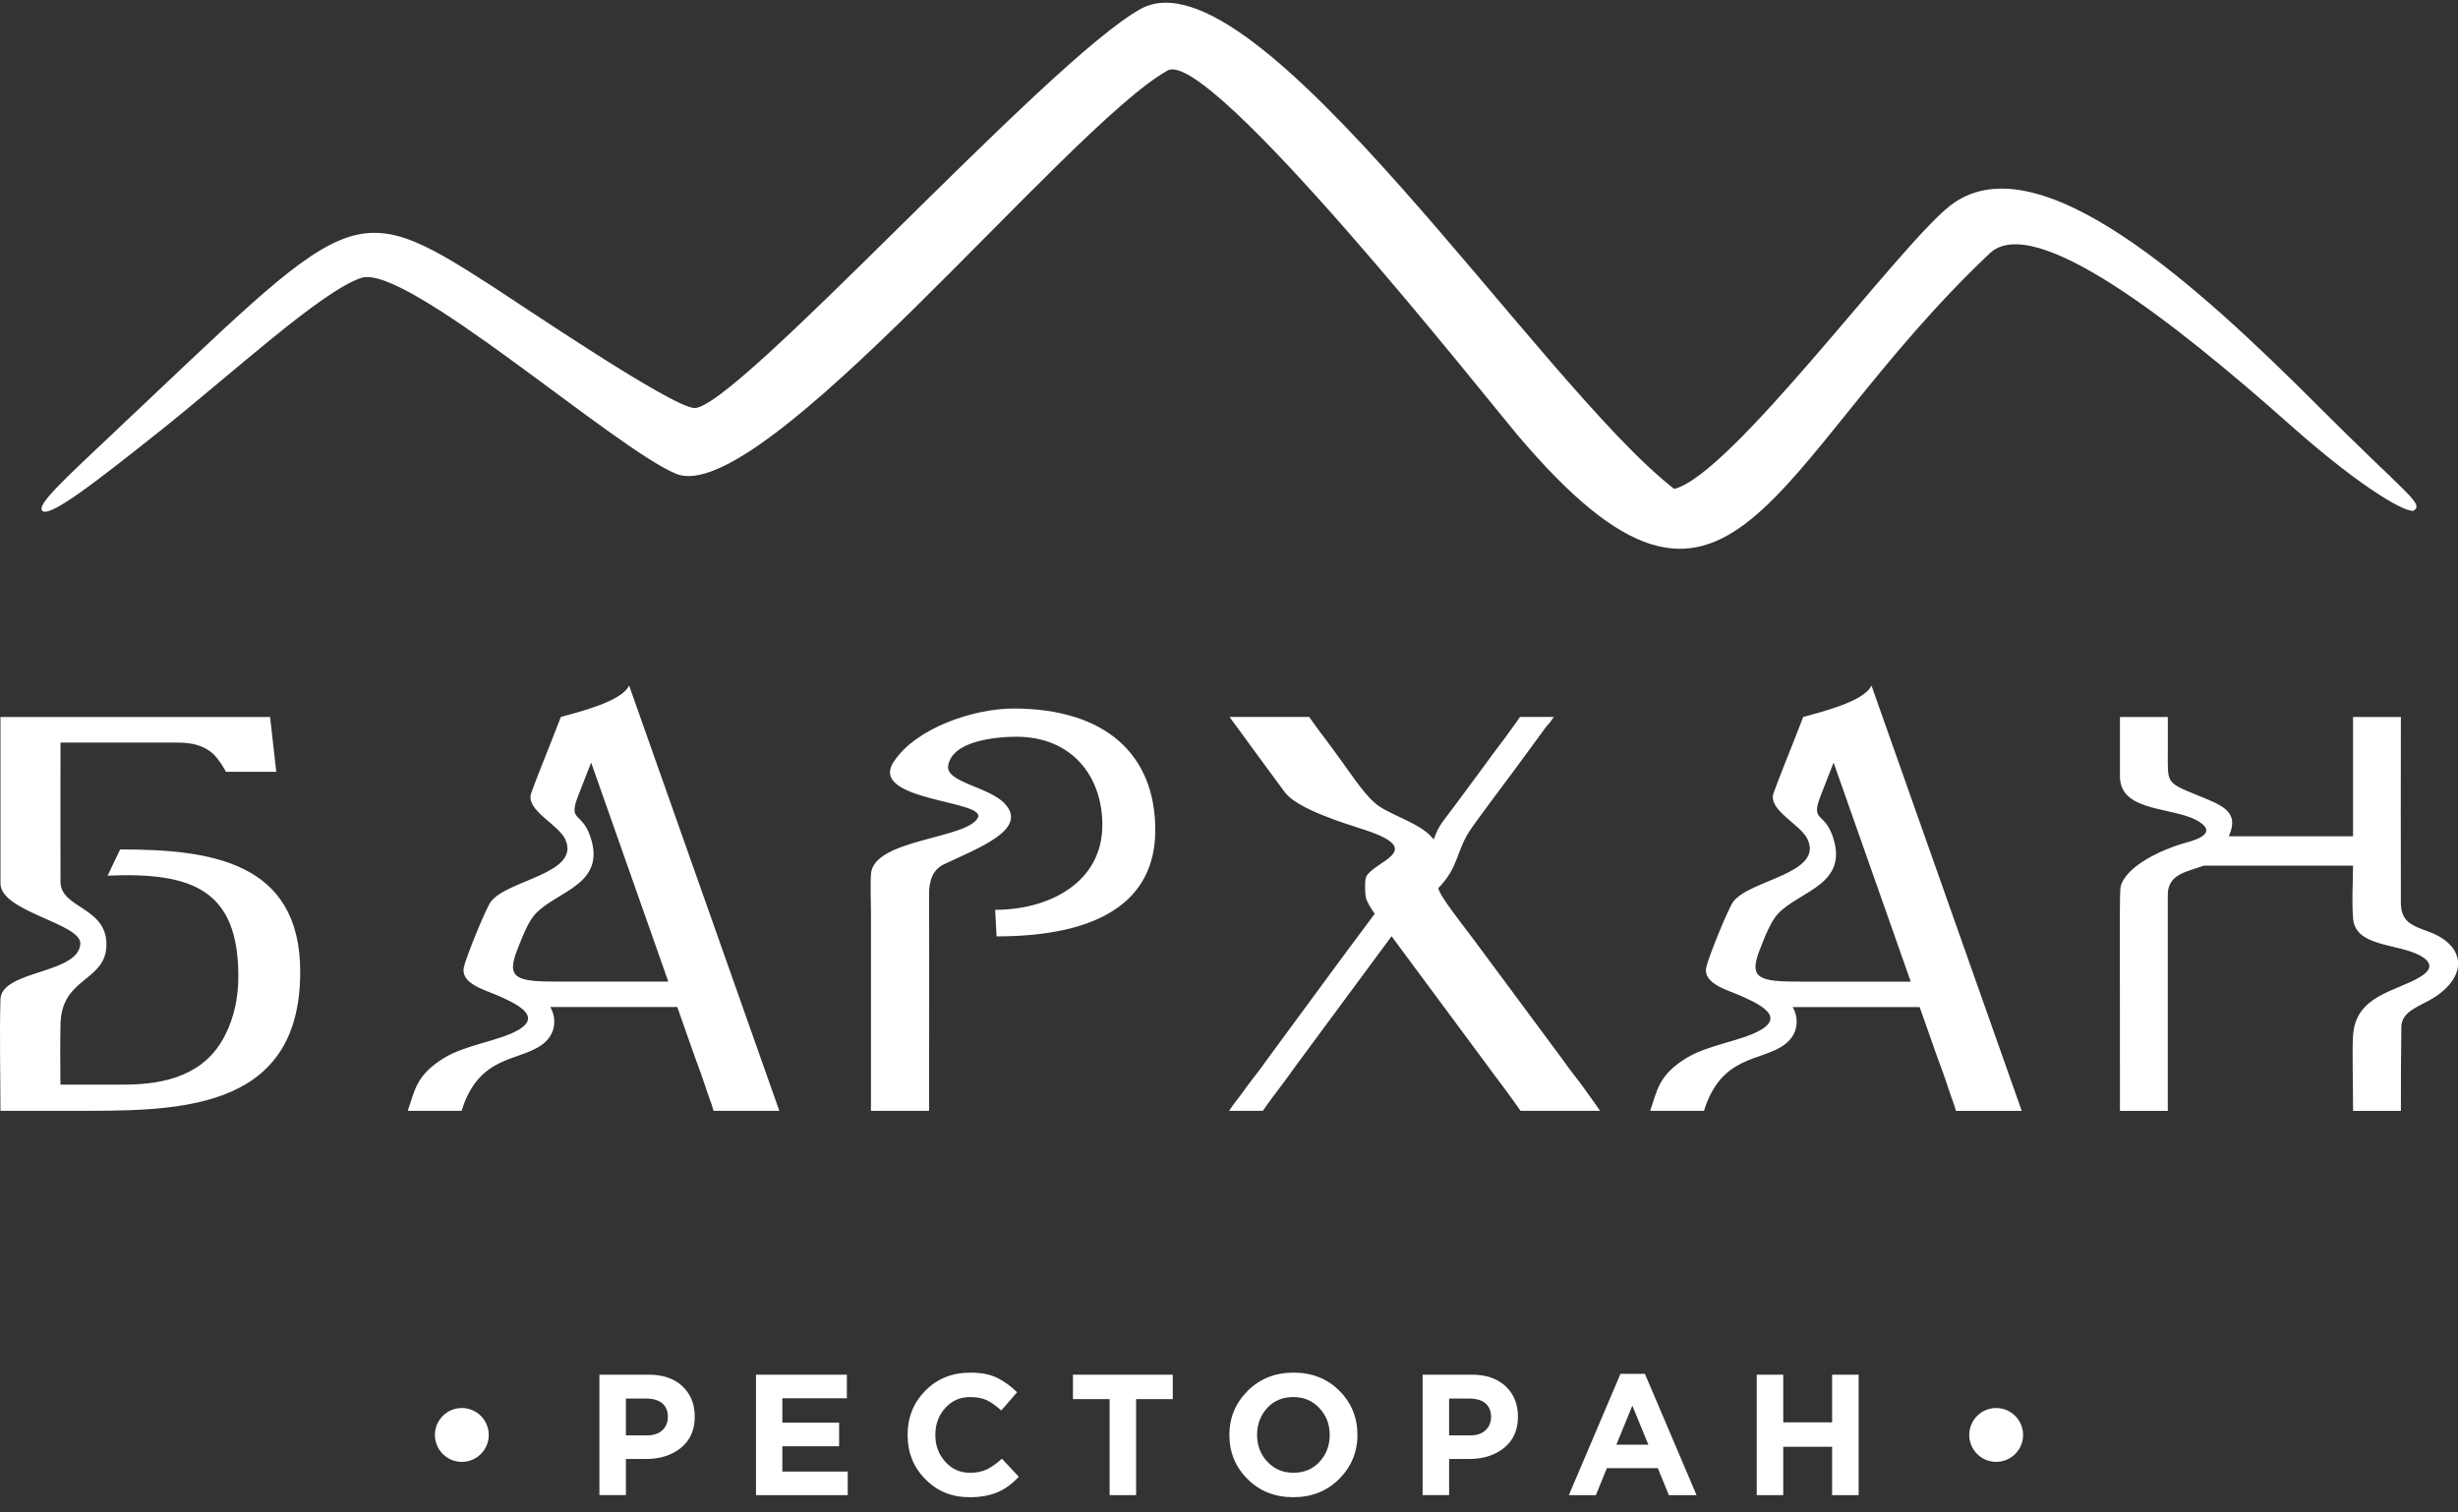
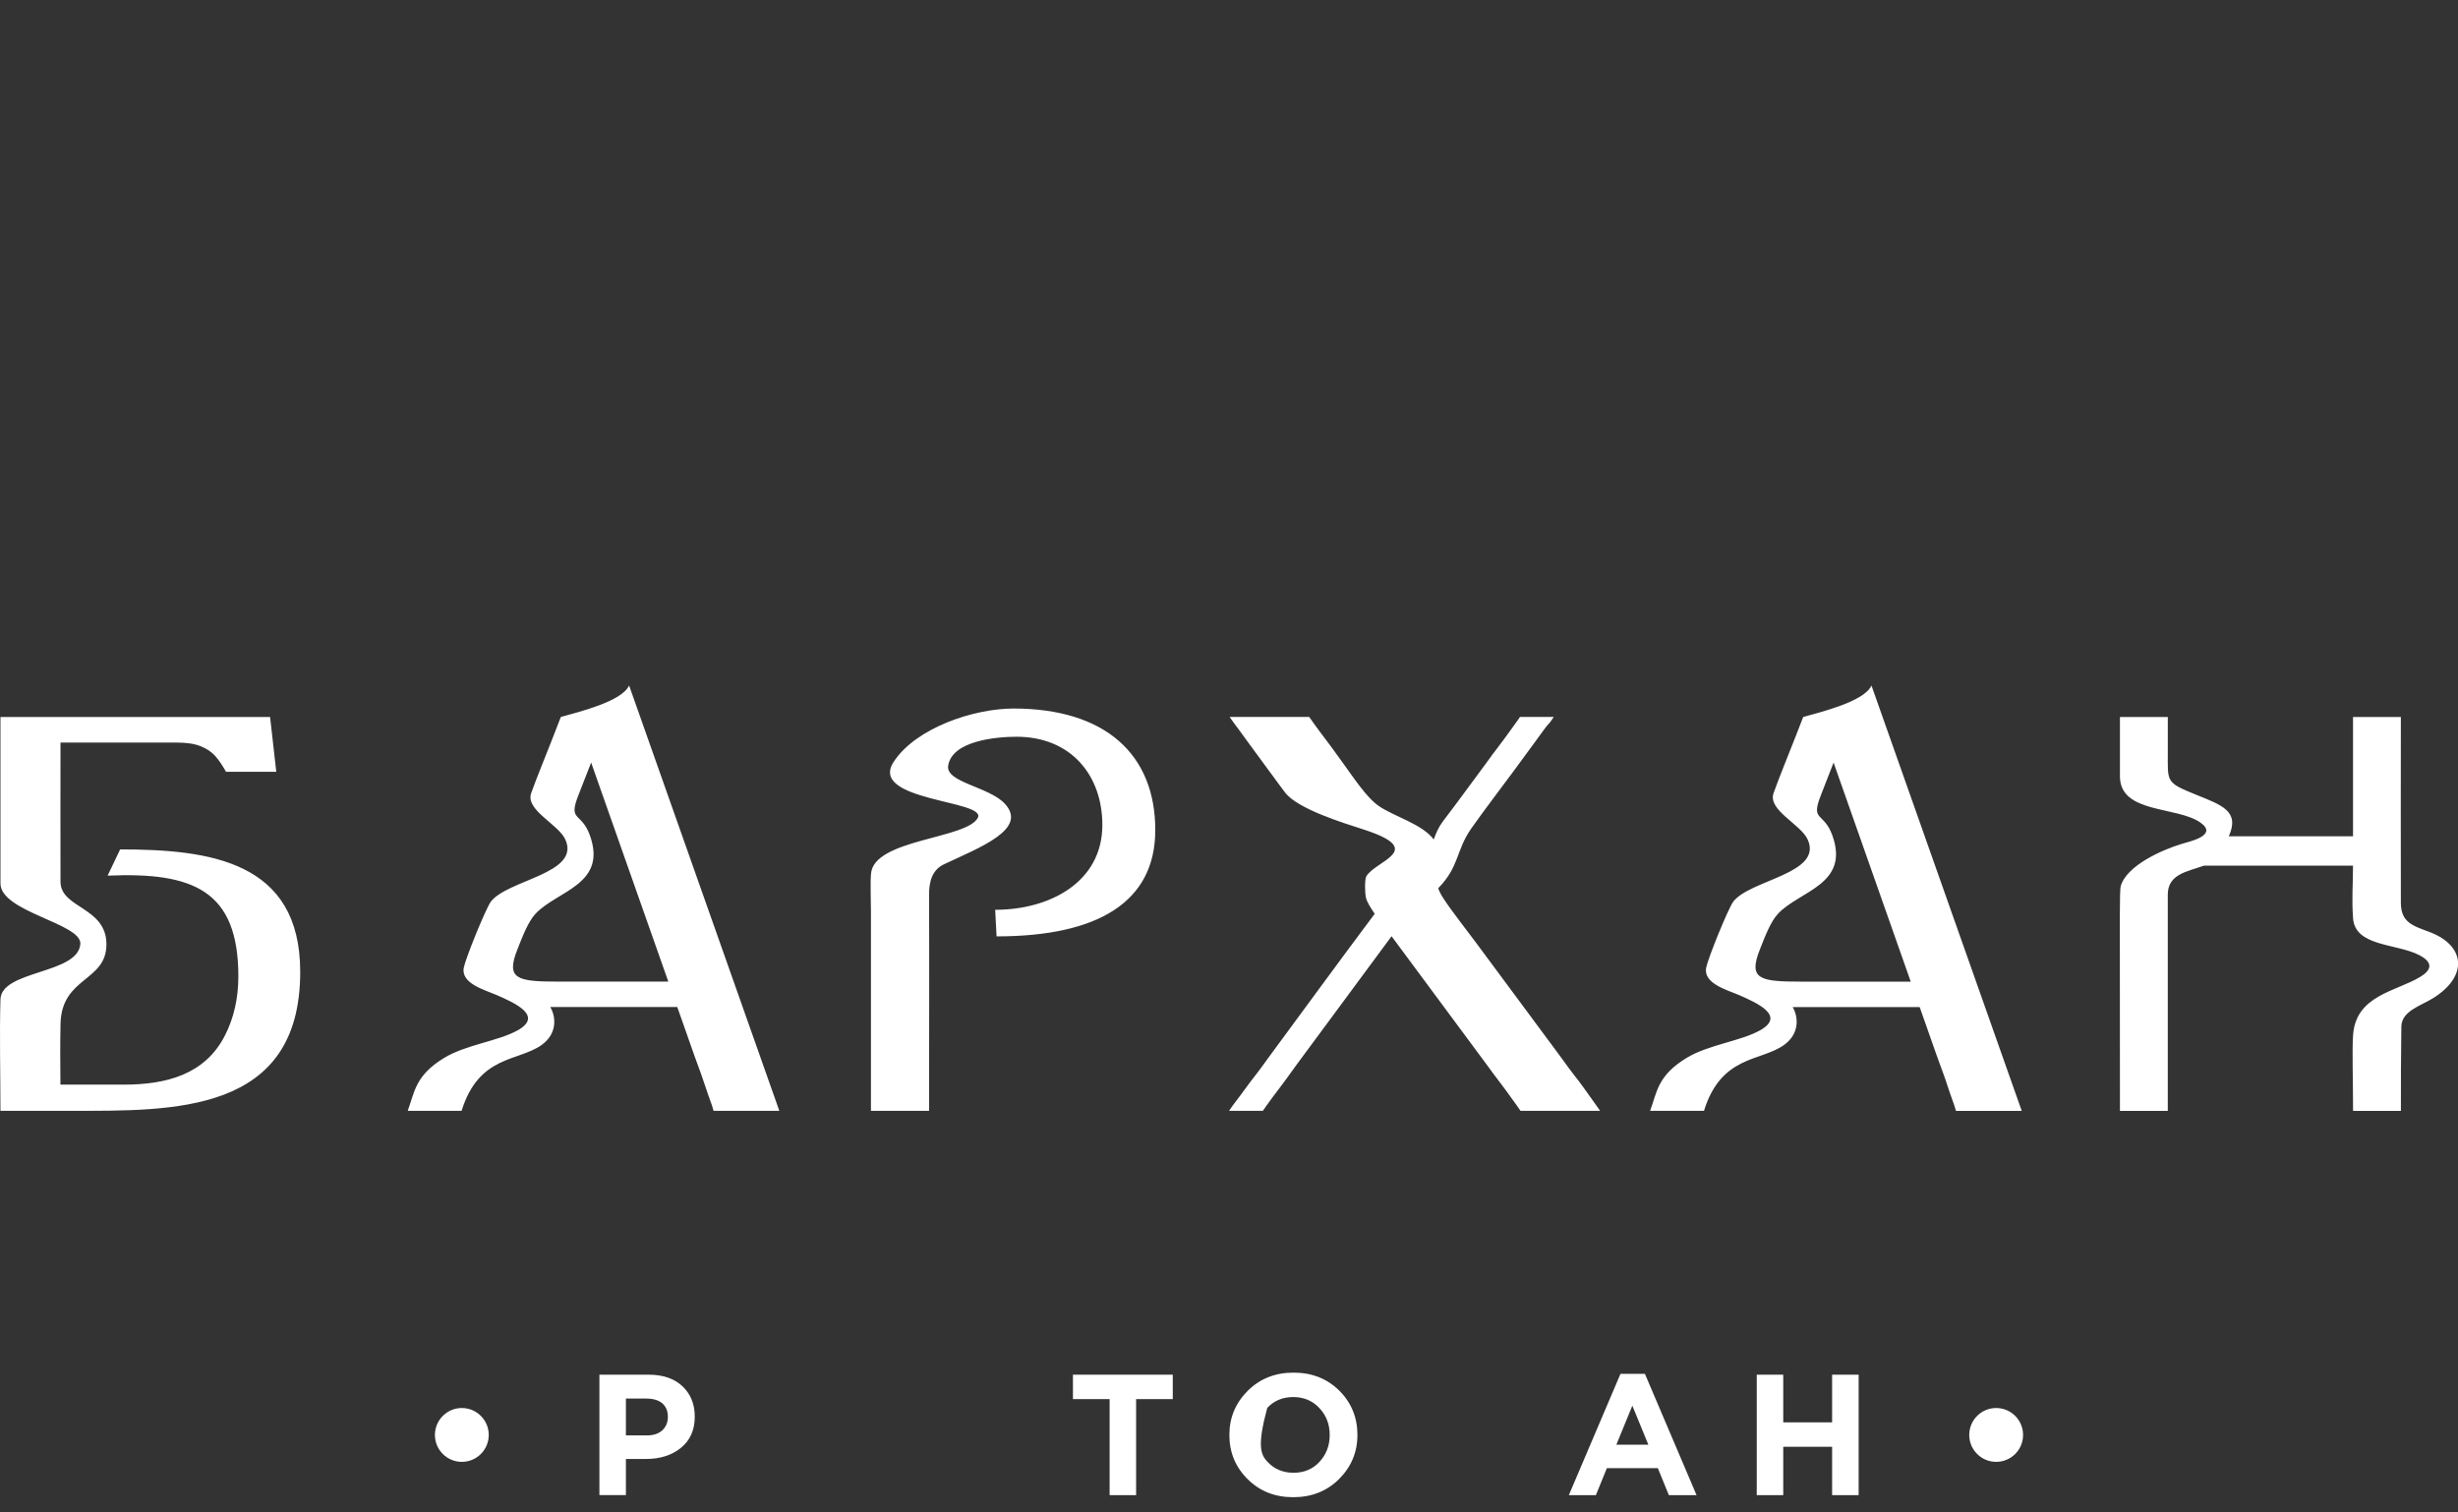
<svg xmlns="http://www.w3.org/2000/svg" width="130" height="80" viewBox="0 0 130 80" fill="none">
  <rect x="0" y="0" width="130" height="80" fill="#333333" stroke="none" />
  <g clip-path="url(#clip0_43_1274)">
-     <path fill-rule="evenodd" clip-rule="evenodd" d="M122.581 21.453C116.239 15.114 107.688 7.247 103.097 10.912C100.313 13.135 91.577 25.106 88.548 25.861C81.417 20.35 66.415 -2.89 60.323 0.475C55.418 3.186 38.823 21.73 36.709 21.582C35.465 21.494 27.641 16.18 26.096 15.182C18.441 10.236 18.661 10.985 5.84 23.052C3.344 25.403 2.018 26.64 2.213 26.989C2.508 27.521 5.304 25.298 8.242 22.972C12.183 19.851 16.964 15.411 19.105 14.699C21.466 13.912 32.502 23.726 35.762 25.063C40.272 26.913 56.474 6.678 61.754 3.729C63.957 2.498 78.599 21.045 80.232 22.978C91.699 36.542 93.383 24.614 105.233 13.402C107.561 11.199 114.952 16.994 121.12 22.473C125.072 25.984 127.424 27.228 127.691 26.991C128.143 26.588 127.374 26.247 122.579 21.453" fill="white" />
    <path fill-rule="evenodd" clip-rule="evenodd" d="M24.426 74.476C25.212 74.476 25.849 75.114 25.849 75.9C25.849 76.686 25.212 77.324 24.426 77.324C23.639 77.324 23.002 76.686 23.002 75.9C23.002 75.114 23.639 74.476 24.426 74.476Z" fill="white" />
    <path fill-rule="evenodd" clip-rule="evenodd" d="M105.574 74.476C106.36 74.476 106.998 75.114 106.998 75.9C106.998 76.686 106.36 77.324 105.574 77.324C104.788 77.324 104.15 76.686 104.15 75.9C104.15 75.114 104.788 74.476 105.574 74.476Z" fill="white" />
    <path d="M82.602 55.986C82.899 56.403 83.128 56.71 83.287 56.91C83.445 57.109 83.599 57.311 83.748 57.52C83.896 57.728 84.119 58.041 84.418 58.458L84.626 58.756H80.418L80.21 58.458C79.952 58.102 79.759 57.833 79.63 57.655C79.501 57.477 79.367 57.297 79.228 57.119C79.09 56.941 78.89 56.672 78.633 56.316C78.086 55.578 77.539 54.84 76.991 54.101C76.444 53.363 75.898 52.625 75.351 51.887L73.598 49.521C71.984 51.705 70.372 53.886 68.759 56.068L68.575 56.316C68.318 56.673 68.124 56.941 67.995 57.119C67.867 57.297 67.732 57.477 67.594 57.655C67.455 57.833 67.256 58.102 66.999 58.458L66.791 58.756H65.003L65.211 58.458C65.529 58.041 65.761 57.728 65.911 57.52C66.06 57.313 66.214 57.109 66.372 56.91C66.531 56.712 66.758 56.403 67.056 55.986C68.937 53.443 70.809 50.863 72.707 48.334C72.475 48.003 72.281 47.678 72.235 47.456C72.192 47.246 72.164 46.522 72.266 46.348C72.751 45.521 75.469 44.97 72.157 43.888C71.074 43.535 68.644 42.802 67.966 41.92C67.752 41.643 67.539 41.341 67.329 41.059L67.056 40.69C66.62 40.094 66.277 39.628 66.03 39.291C65.782 38.953 65.609 38.716 65.51 38.577C65.411 38.438 65.322 38.32 65.242 38.219L65.034 37.922H69.243L69.451 38.219C69.709 38.577 69.907 38.844 70.046 39.022C70.184 39.201 70.319 39.38 70.447 39.558C70.576 39.736 70.77 40.005 71.027 40.361C71.532 41.044 72.259 42.183 72.93 42.638C73.772 43.208 75.201 43.58 75.828 44.401C76.123 43.593 76.259 43.539 76.956 42.594C77.383 42.016 77.811 41.438 78.239 40.858L78.605 40.361C78.864 40.004 79.061 39.736 79.2 39.558C79.339 39.379 79.473 39.201 79.602 39.022C79.73 38.844 79.924 38.576 80.183 38.219L80.391 37.922H82.178L81.97 38.219C81.871 38.318 81.772 38.438 81.672 38.577C81.573 38.716 81.399 38.955 81.151 39.291C80.904 39.629 80.562 40.094 80.125 40.69C79.37 41.712 78.568 42.757 77.836 43.79C76.981 44.997 77.208 45.812 76.065 46.982C76.118 47.137 76.201 47.306 76.327 47.499C76.798 48.226 77.515 49.12 78.046 49.837C79.565 51.887 81.085 53.939 82.605 55.989M53.604 37.477C51.508 37.477 48.435 38.498 47.262 40.302C45.913 42.376 52.19 42.324 51.717 43.253C51.145 44.382 46.221 44.374 46.067 46.211C46.023 46.726 46.063 47.652 46.063 48.211V58.756H49.137C49.137 54.861 49.152 51.225 49.137 47.33C49.134 46.635 49.298 46.012 49.927 45.715C51.794 44.833 54.404 43.861 53.138 42.505C52.306 41.613 50.015 41.385 50.146 40.507C50.349 39.161 52.752 38.969 53.761 38.969C56.662 38.969 58.302 41.032 58.302 43.636C58.302 46.655 55.528 48.123 52.634 48.123L52.707 49.529C58.055 49.529 61.101 47.72 61.101 43.905C61.101 39.892 58.445 37.477 53.601 37.477H53.604ZM29.513 51.921H35.346L31.265 40.335C31.037 40.92 30.808 41.507 30.579 42.092C30.042 43.471 30.747 42.929 31.199 44.186C32.13 46.787 29.474 47.109 28.327 48.327C27.921 48.758 27.614 49.593 27.367 50.213C26.737 51.788 27.348 51.921 29.512 51.921H29.513ZM35.82 53.266H29.103C29.421 53.809 29.464 54.681 28.652 55.268C27.427 56.155 25.329 55.794 24.413 58.756H21.565C21.934 57.733 21.969 56.886 23.488 55.959C24.645 55.255 26.35 55.073 27.377 54.499C28.744 53.732 27.251 53.061 26.258 52.628C25.644 52.361 24.359 52.023 24.53 51.177C24.633 50.67 25.654 48.146 25.954 47.7C26.834 46.527 30.724 46.218 29.899 44.403C29.527 43.587 27.768 42.85 28.096 41.944C28.437 41.001 28.849 40.014 29.215 39.072C29.345 38.737 29.475 38.402 29.606 38.066L29.662 37.924C30.575 37.665 32.894 37.111 33.272 36.257L41.218 58.758H37.74L37.651 58.459C37.492 58.023 37.378 57.696 37.309 57.478C37.239 57.259 37.164 57.041 37.085 56.823C37.006 56.606 36.887 56.278 36.727 55.842L35.821 53.267L35.82 53.266ZM11.954 40.825C11.756 40.468 11.562 40.185 11.374 39.977C11.186 39.769 10.933 39.599 10.615 39.471C10.297 39.342 9.871 39.277 9.335 39.277H3.2C3.2 41.883 3.191 44.036 3.2 46.638C3.204 48.055 5.629 47.962 5.629 49.949C5.629 51.935 3.256 51.655 3.201 54.155C3.176 55.342 3.188 56.184 3.196 57.371H6.533C8.791 57.371 10.851 56.843 11.906 54.753C12.373 53.831 12.606 52.794 12.606 51.642C12.606 47.101 10.223 46.121 5.691 46.317L6.354 44.929C11.083 44.929 15.878 45.542 15.878 51.405C15.878 58.93 9.157 58.756 3.736 58.756H0.024C0.024 56.799 -0.031 54.811 0.024 52.863C0.066 51.307 4.134 51.535 4.249 49.93C4.327 48.843 0.025 48.239 0.025 46.73C0.025 43.795 0.025 40.859 0.025 37.924H14.284L14.612 40.825H11.951H11.954ZM95.222 51.922H101.056L96.976 40.336C96.746 40.921 96.519 41.508 96.291 42.094C95.754 43.472 96.46 42.931 96.911 44.188C97.842 46.788 95.186 47.111 94.039 48.328C93.633 48.759 93.326 49.595 93.08 50.214C92.451 51.789 93.062 51.922 95.225 51.922H95.222ZM101.529 53.267H94.811C95.129 53.81 95.171 54.683 94.36 55.269C93.135 56.156 91.037 55.795 90.121 58.758H87.273C87.642 57.734 87.677 56.887 89.196 55.961C90.351 55.257 92.058 55.074 93.084 54.5C94.452 53.734 92.958 53.062 91.966 52.629C91.352 52.362 90.067 52.024 90.238 51.179C90.341 50.671 91.362 48.147 91.662 47.702C92.541 46.528 96.431 46.22 95.605 44.404C95.234 43.588 93.475 42.852 93.803 41.945C94.143 41.002 94.555 40.015 94.921 39.073C95.051 38.738 95.181 38.403 95.313 38.068L95.369 37.925C96.283 37.666 98.602 37.112 98.979 36.258L106.926 58.759H103.448L103.358 58.461C103.2 58.024 103.086 57.697 103.016 57.48C102.947 57.26 102.872 57.043 102.793 56.825C102.714 56.607 102.595 56.279 102.435 55.843L101.529 53.269V53.267ZM114.652 37.925V39.8C114.652 41.371 114.54 41.385 116.137 42.031C117.511 42.589 118.473 42.901 117.879 44.234H124.448V37.925H126.978C126.978 41.269 126.967 44.4 126.978 47.745C126.981 48.789 127.596 48.962 128.478 49.291C130.393 50.004 130.557 51.63 128.682 52.798C128.022 53.209 127.016 53.474 127.004 54.305C126.98 55.873 126.98 57.192 126.98 58.759H124.45C124.45 57.04 124.395 55.59 124.45 54.759C124.591 52.646 126.715 52.447 127.992 51.678C128.522 51.358 128.785 50.951 127.945 50.517C126.75 49.899 124.557 50.076 124.45 48.571C124.374 47.494 124.447 46.894 124.447 45.786H116.567C115.667 46.111 114.651 46.231 114.651 47.325V58.759H112.121L112.115 48.356C112.115 47.536 112.135 46.966 112.158 46.886C112.466 45.769 114.389 44.94 115.376 44.64C115.792 44.514 117.353 44.186 116.366 43.502C115.11 42.632 112.117 43.044 112.121 41.059V40.752C112.121 39.809 112.121 38.867 112.121 37.925H114.651H114.652Z" fill="white" />
    <path d="M31.702 79.084V72.713H34.305C35.06 72.713 35.653 72.913 36.09 73.322C36.527 73.732 36.745 74.268 36.745 74.933C36.745 75.642 36.498 76.188 36.016 76.58C35.534 76.972 34.915 77.171 34.168 77.171H33.103V79.083H31.702V79.084ZM33.103 75.925H34.213C34.56 75.925 34.833 75.835 35.032 75.652C35.223 75.47 35.323 75.234 35.323 74.942C35.323 74.633 35.223 74.397 35.024 74.223C34.823 74.059 34.541 73.977 34.187 73.977H33.103V75.925Z" fill="white" />
-     <path d="M39.984 79.084V72.713H44.79V73.96H41.377V75.252H44.38V76.499H41.377V77.837H44.835V79.084H39.984Z" fill="white" />
-     <path d="M51.269 79.193C50.332 79.193 49.558 78.875 48.939 78.237C48.311 77.609 48.001 76.826 48.001 75.898C48.001 74.971 48.311 74.196 48.939 73.56C49.567 72.922 50.359 72.604 51.324 72.604C51.88 72.604 52.344 72.694 52.717 72.868C53.09 73.051 53.454 73.305 53.792 73.642L52.955 74.606C52.682 74.36 52.427 74.178 52.19 74.06C51.944 73.951 51.652 73.896 51.316 73.896C50.779 73.896 50.342 74.087 49.997 74.47C49.642 74.862 49.469 75.336 49.469 75.9C49.469 76.464 49.642 76.928 49.997 77.32C50.343 77.711 50.78 77.902 51.316 77.902C51.652 77.902 51.954 77.838 52.198 77.72C52.443 77.601 52.707 77.41 52.99 77.156L53.882 78.111C53.536 78.485 53.163 78.757 52.762 78.93C52.352 79.103 51.862 79.195 51.269 79.195V79.193Z" fill="white" />
    <path d="M58.686 79.084V74.005H56.747V72.713H62.026V74.005H60.087V79.084H58.686Z" fill="white" />
-     <path d="M70.818 78.237C70.172 78.875 69.371 79.193 68.397 79.193C67.423 79.193 66.623 78.875 65.985 78.237C65.339 77.6 65.02 76.817 65.02 75.898C65.02 74.979 65.349 74.206 65.995 73.56C66.641 72.922 67.441 72.604 68.416 72.604C69.39 72.604 70.19 72.922 70.836 73.56C71.474 74.197 71.792 74.979 71.792 75.898C71.792 76.817 71.464 77.591 70.818 78.237ZM67.031 77.318C67.395 77.71 67.86 77.901 68.414 77.901C68.968 77.901 69.434 77.71 69.789 77.318C70.144 76.936 70.326 76.463 70.326 75.898C70.326 75.334 70.144 74.87 69.78 74.479C69.417 74.087 68.951 73.896 68.397 73.896C67.843 73.896 67.378 74.087 67.023 74.47C66.668 74.862 66.485 75.336 66.485 75.9C66.485 76.464 66.668 76.928 67.031 77.32V77.318Z" fill="white" />
-     <path d="M75.24 79.084V72.713H77.843C78.598 72.713 79.19 72.913 79.627 73.322C80.064 73.732 80.282 74.268 80.282 74.933C80.282 75.642 80.036 76.188 79.554 76.58C79.072 76.972 78.452 77.171 77.706 77.171H76.641V79.083H75.24V79.084ZM76.641 75.925H77.751C78.097 75.925 78.37 75.835 78.57 75.652C78.76 75.47 78.861 75.234 78.861 74.942C78.861 74.633 78.76 74.397 78.561 74.223C78.36 74.059 78.079 73.977 77.724 73.977H76.641V75.925Z" fill="white" />
+     <path d="M70.818 78.237C70.172 78.875 69.371 79.193 68.397 79.193C67.423 79.193 66.623 78.875 65.985 78.237C65.339 77.6 65.02 76.817 65.02 75.898C65.02 74.979 65.349 74.206 65.995 73.56C66.641 72.922 67.441 72.604 68.416 72.604C69.39 72.604 70.19 72.922 70.836 73.56C71.474 74.197 71.792 74.979 71.792 75.898C71.792 76.817 71.464 77.591 70.818 78.237ZM67.031 77.318C67.395 77.71 67.86 77.901 68.414 77.901C68.968 77.901 69.434 77.71 69.789 77.318C70.144 76.936 70.326 76.463 70.326 75.898C70.326 75.334 70.144 74.87 69.78 74.479C69.417 74.087 68.951 73.896 68.397 73.896C67.843 73.896 67.378 74.087 67.023 74.47C66.485 76.464 66.668 76.928 67.031 77.32V77.318Z" fill="white" />
    <path d="M82.974 79.084L85.705 72.668H86.997L89.728 79.084H88.263L87.68 77.655H84.986L84.404 79.084H82.974ZM85.487 76.417H87.18L86.332 74.352L85.486 76.417H85.487Z" fill="white" />
    <path d="M92.912 79.084V72.713H94.313V75.234H96.898V72.713H98.301V79.084H96.898V76.526H94.313V79.084H92.912Z" fill="white" />
  </g>
  <defs>
    <clipPath id="clip0_43_1274">
      <rect width="130" height="79.337" fill="white" />
    </clipPath>
  </defs>
</svg>